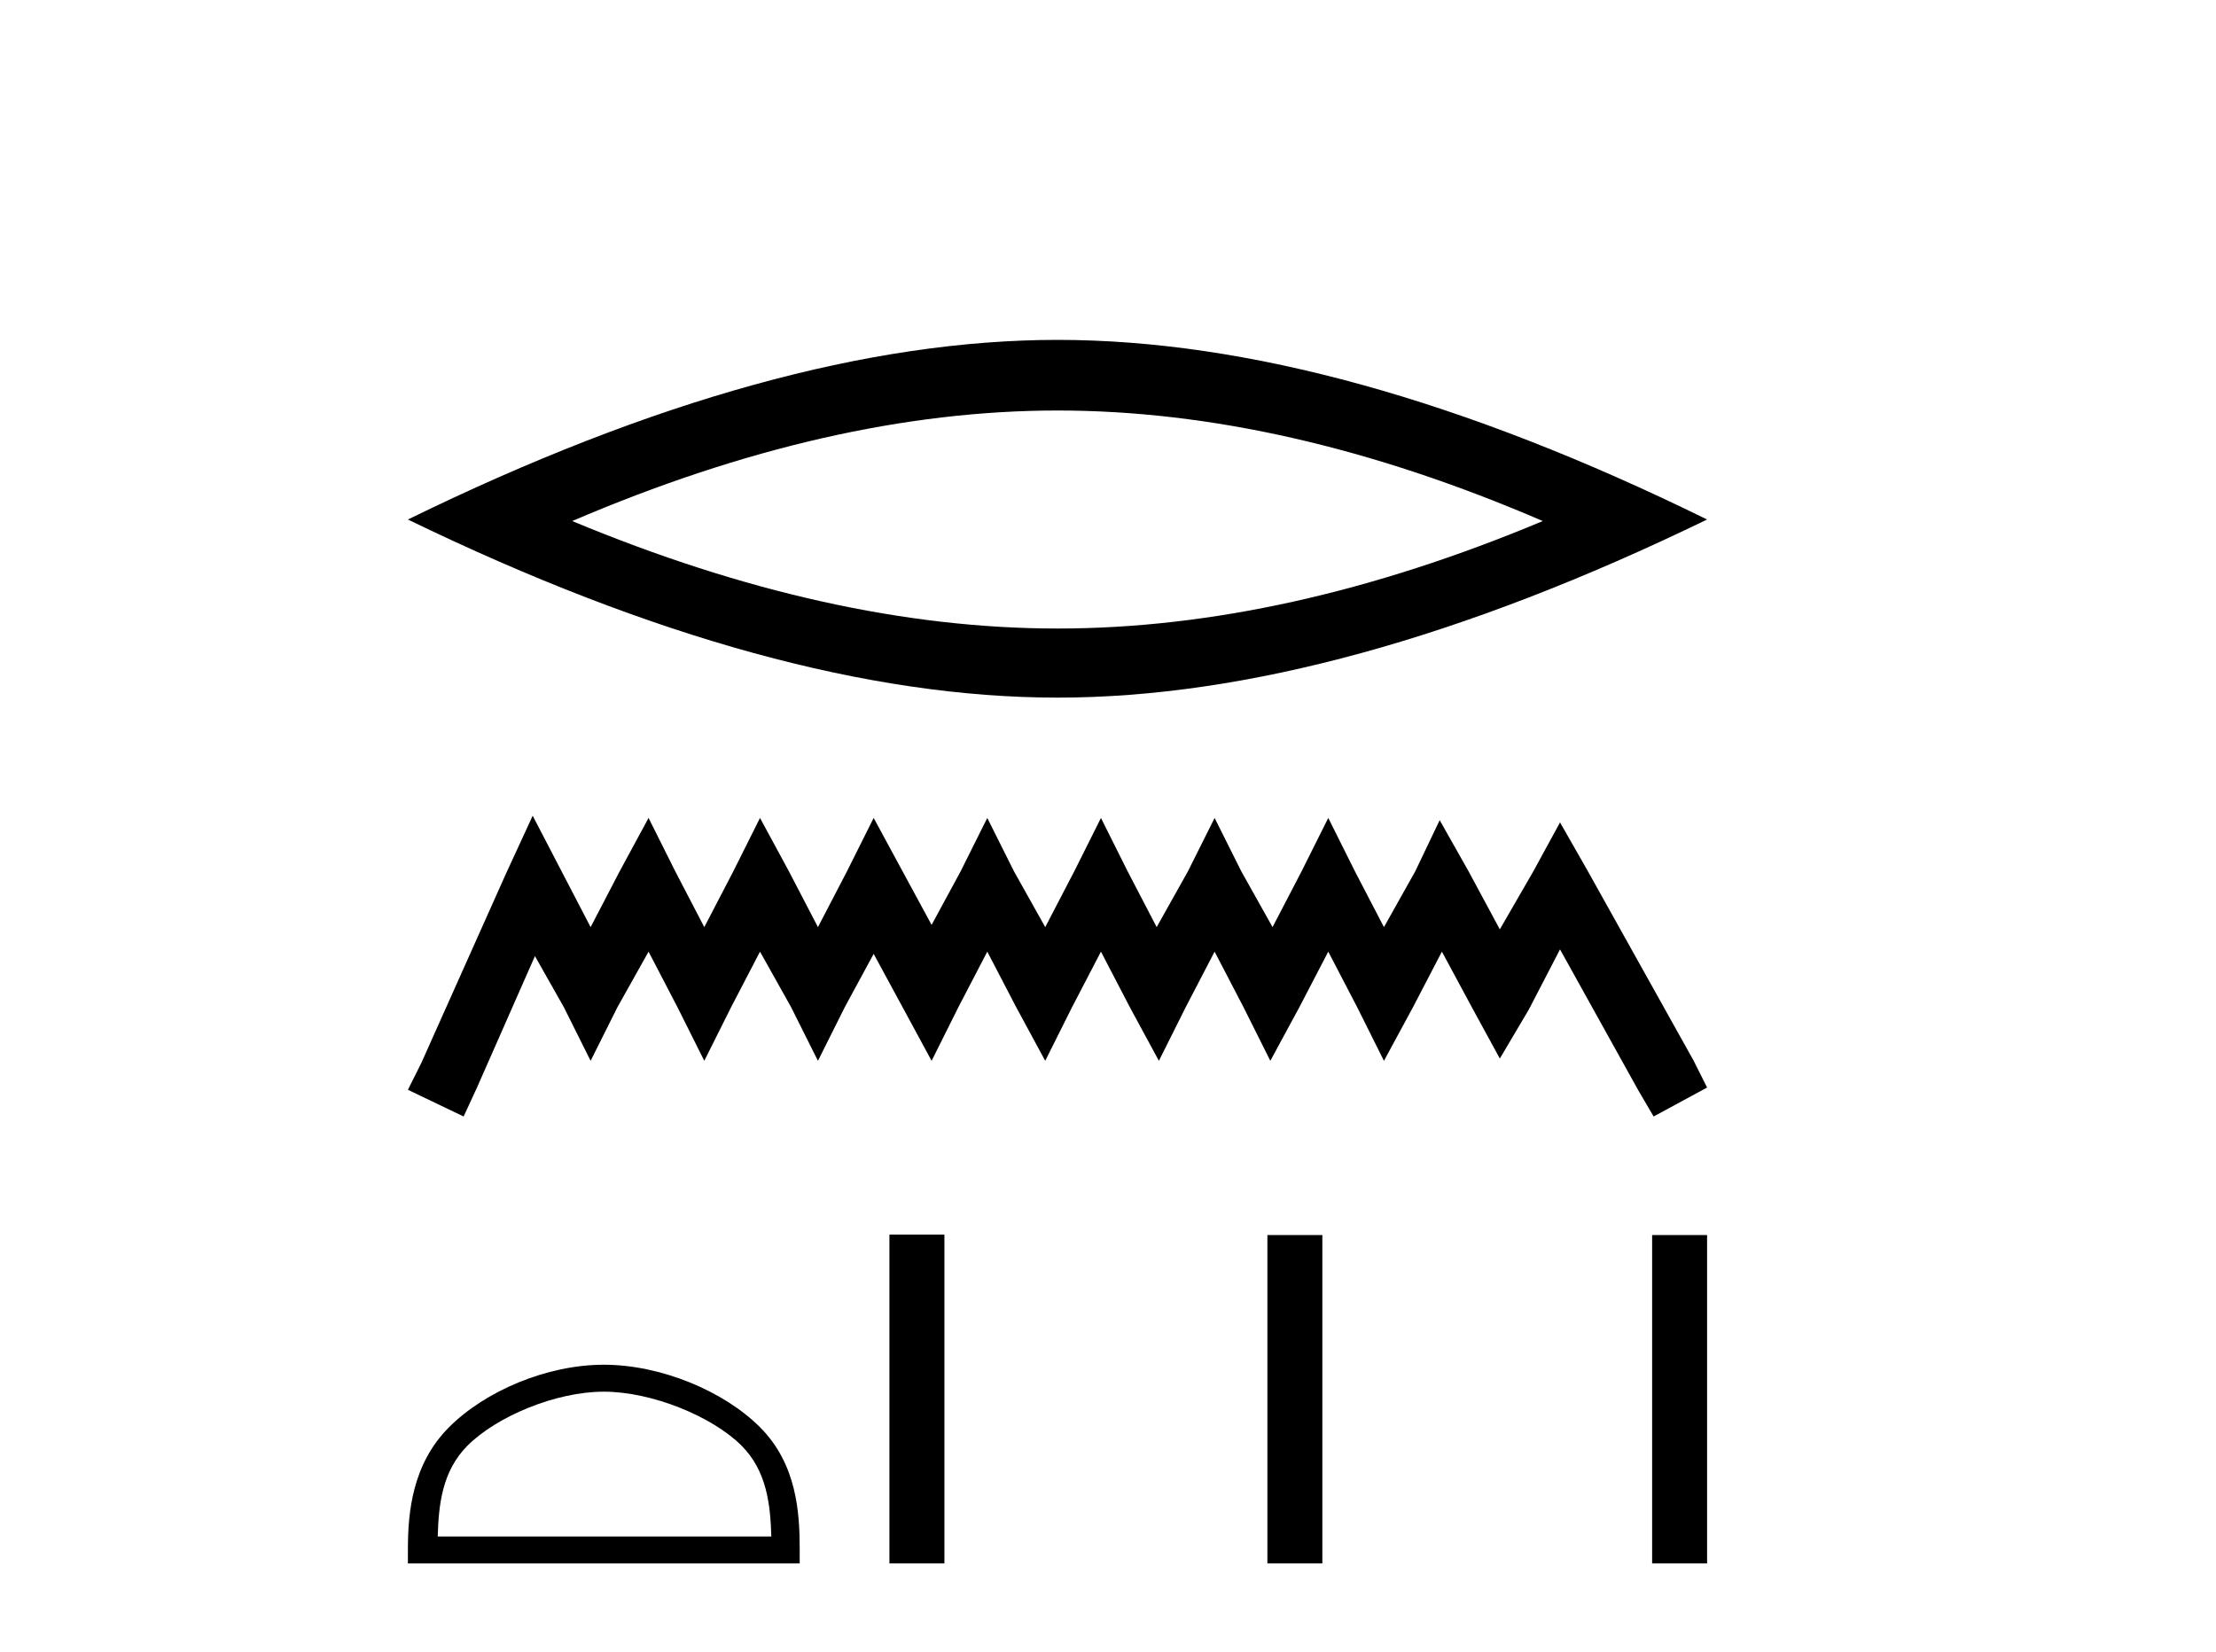
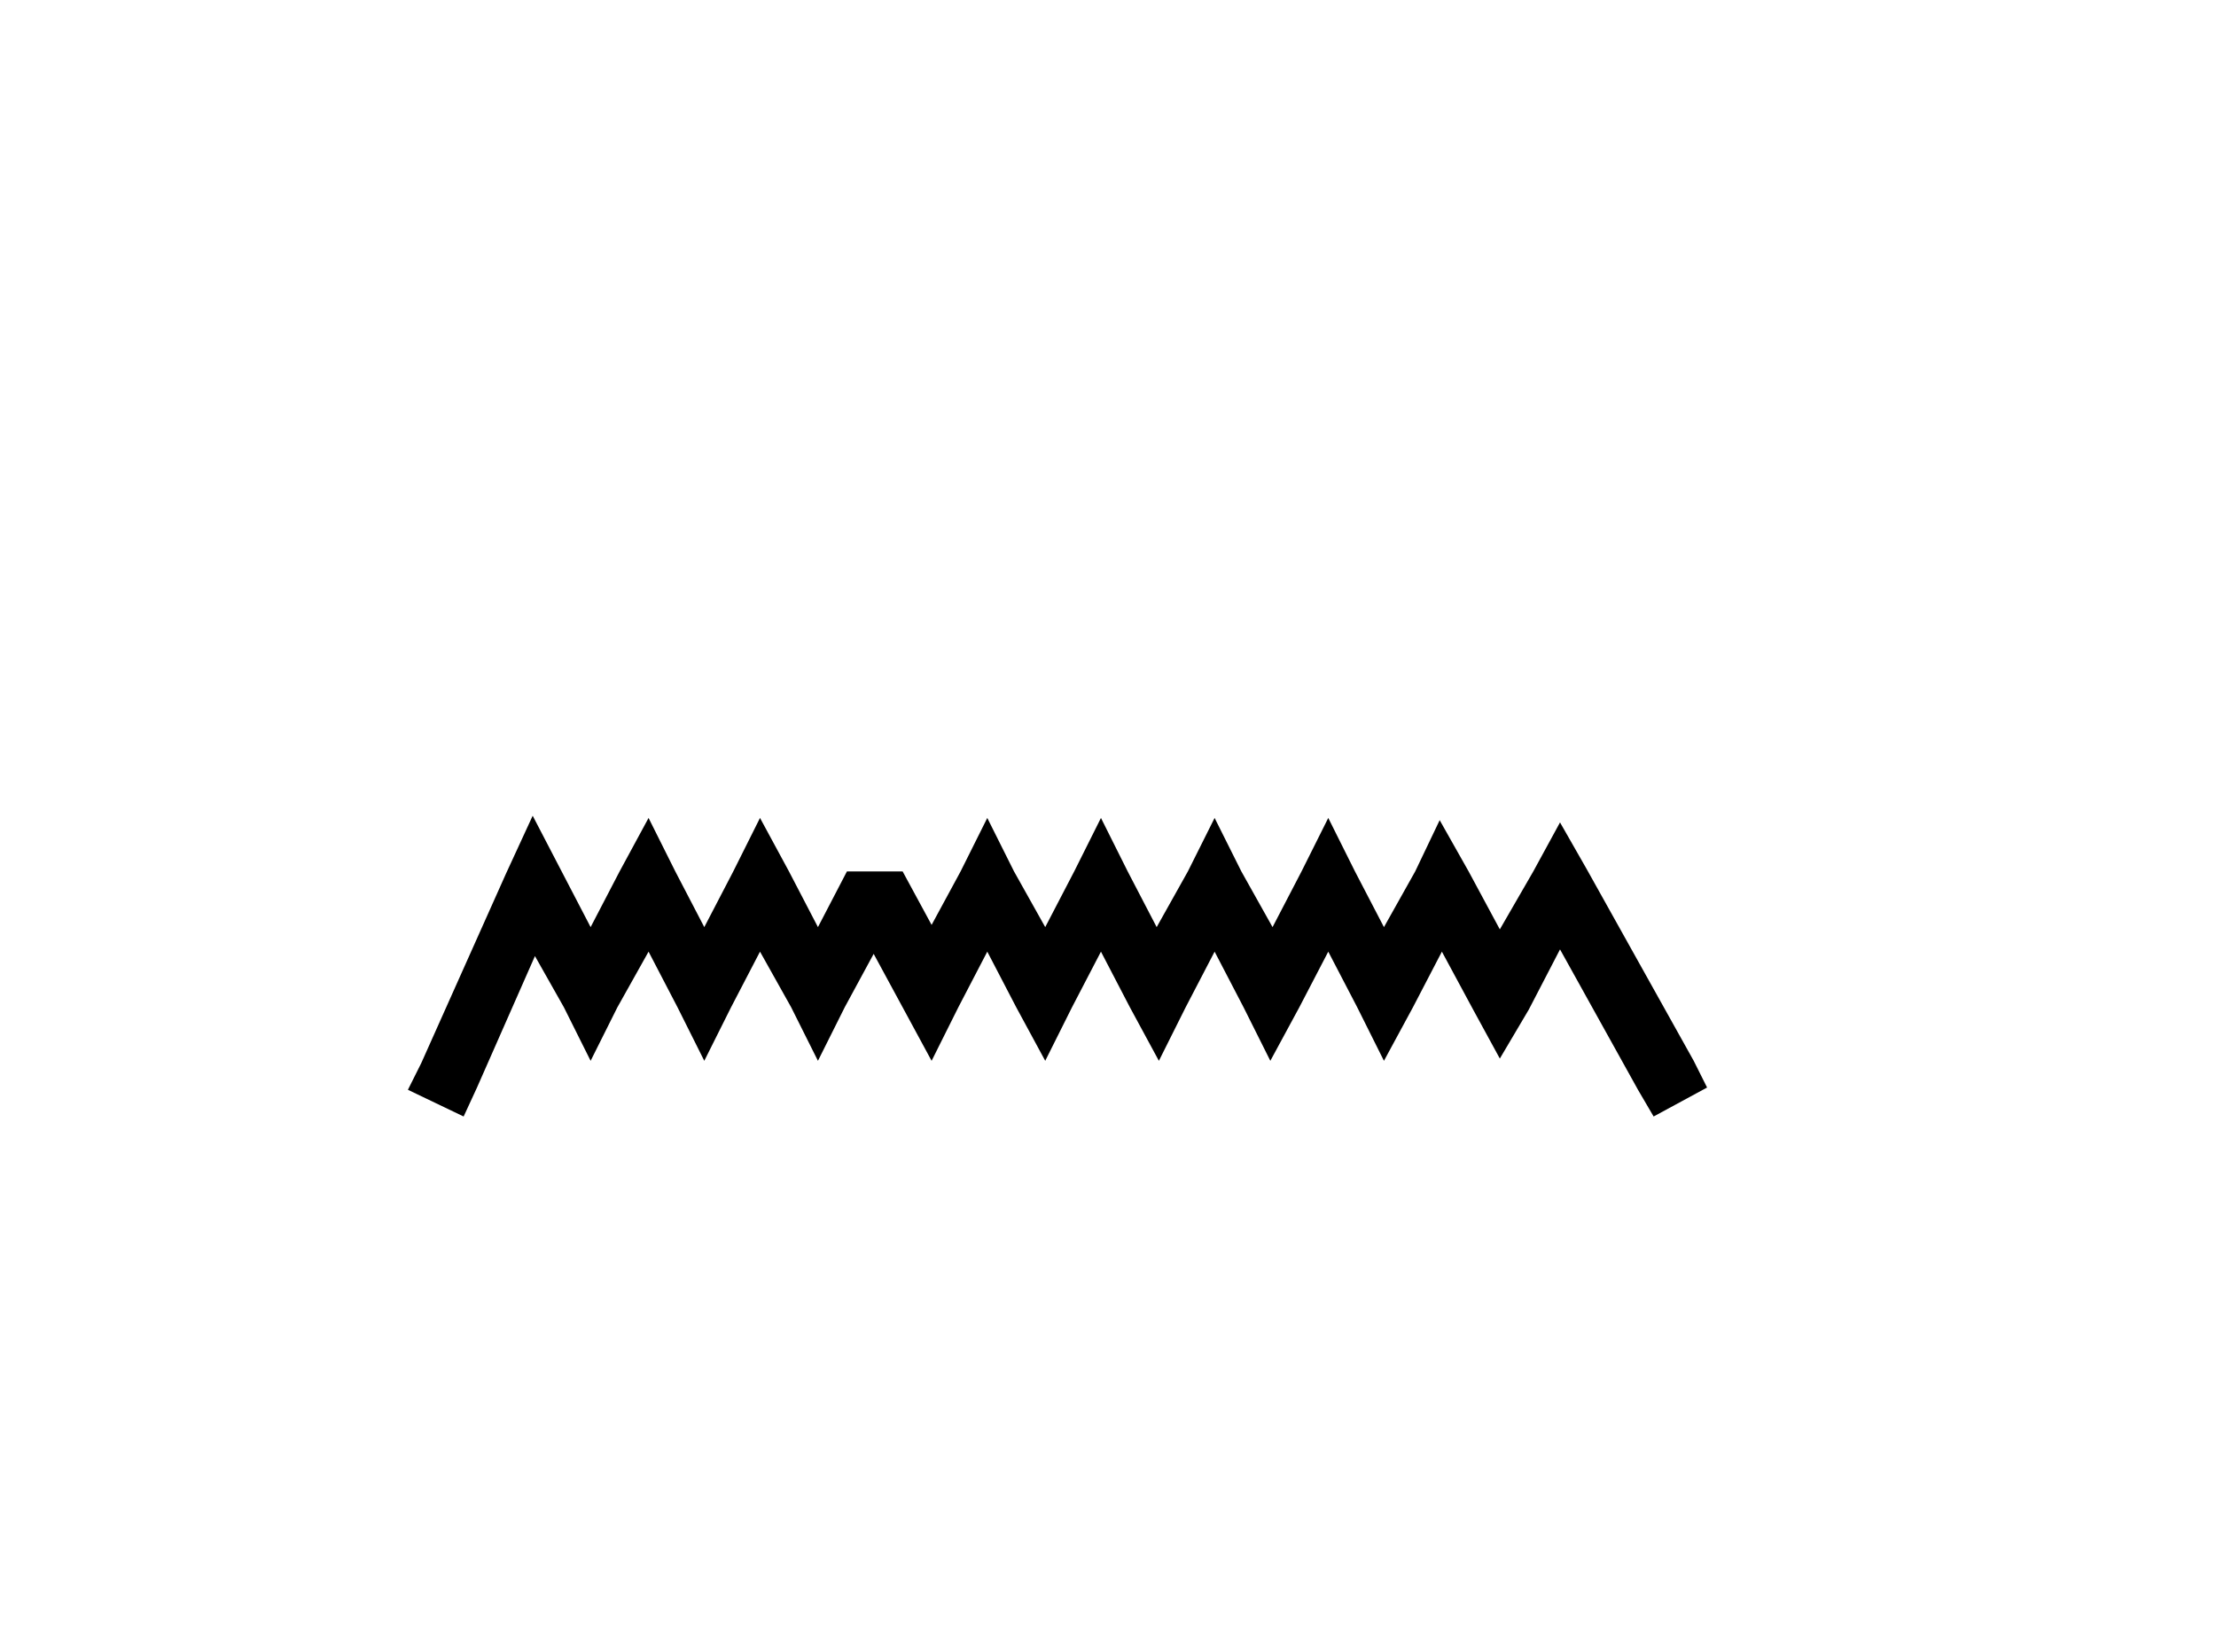
<svg xmlns="http://www.w3.org/2000/svg" width="55.0" height="41.0">
-   <path d="M 26.247 10.19 Q 31.926 10.19 38.291 12.934 Q 31.926 15.602 26.247 15.602 Q 20.606 15.602 14.202 12.934 Q 20.606 10.19 26.247 10.19 ZM 26.247 8.437 Q 19.234 8.437 10.124 12.896 Q 19.234 17.317 26.247 17.317 Q 33.26 17.317 42.369 12.896 Q 33.298 8.437 26.247 8.437 Z" style="fill:#000000;stroke:none" />
-   <path d="M 13.221 20.249 L 12.558 21.687 L 10.456 26.388 L 10.124 27.052 L 11.507 27.715 L 11.839 26.996 L 13.277 23.733 L 13.996 25.005 L 14.659 26.333 L 15.323 25.005 L 16.097 23.623 L 16.816 25.005 L 17.48 26.333 L 18.144 25.005 L 18.863 23.623 L 19.637 25.005 L 20.301 26.333 L 20.965 25.005 L 21.684 23.678 L 22.403 25.005 L 23.122 26.333 L 23.785 25.005 L 24.504 23.623 L 25.223 25.005 L 25.942 26.333 L 26.606 25.005 L 27.325 23.623 L 28.044 25.005 L 28.763 26.333 L 29.427 25.005 L 30.146 23.623 L 30.865 25.005 L 31.529 26.333 L 32.248 25.005 L 32.967 23.623 L 33.686 25.005 L 34.349 26.333 L 35.068 25.005 L 35.787 23.623 L 36.562 25.061 L 37.225 26.277 L 37.944 25.061 L 38.719 23.567 L 40.654 27.052 L 41.042 27.715 L 42.369 26.996 L 42.037 26.333 L 39.382 21.576 L 38.719 20.415 L 38.055 21.632 L 37.225 23.07 L 36.451 21.632 L 35.732 20.359 L 35.124 21.632 L 34.349 23.014 L 33.63 21.632 L 32.967 20.304 L 32.303 21.632 L 31.584 23.014 L 30.81 21.632 L 30.146 20.304 L 29.482 21.632 L 28.708 23.014 L 27.989 21.632 L 27.325 20.304 L 26.661 21.632 L 25.942 23.014 L 25.168 21.632 L 24.504 20.304 L 23.841 21.632 L 23.122 22.959 L 22.403 21.632 L 21.684 20.304 L 21.02 21.632 L 20.301 23.014 L 19.582 21.632 L 18.863 20.304 L 18.199 21.632 L 17.48 23.014 L 16.761 21.632 L 16.097 20.304 L 15.378 21.632 L 14.659 23.014 L 13.94 21.632 L 13.221 20.249 Z" style="fill:#000000;stroke:none" />
-   <path d="M 14.986 34.546 C 16.182 34.546 17.679 35.161 18.404 35.885 C 19.037 36.519 19.12 37.359 19.144 38.14 L 10.864 38.14 C 10.887 37.359 10.97 36.519 11.604 35.885 C 12.328 35.161 13.79 34.546 14.986 34.546 ZM 14.986 33.877 C 13.567 33.877 12.041 34.532 11.146 35.427 C 10.228 36.345 10.124 37.553 10.124 38.457 L 10.124 38.809 L 19.848 38.809 L 19.848 38.457 C 19.848 37.553 19.779 36.345 18.862 35.427 C 17.967 34.532 16.405 33.877 14.986 33.877 Z" style="fill:#000000;stroke:none" />
-   <path d="M 22.075 30.647 L 22.075 38.809 L 23.44 38.809 L 23.44 30.647 ZM 31.456 30.658 L 31.456 38.809 L 32.82 38.809 L 32.82 30.658 ZM 41.005 30.658 L 41.005 38.809 L 42.369 38.809 L 42.369 30.658 Z" style="fill:#000000;stroke:none" />
+   <path d="M 13.221 20.249 L 12.558 21.687 L 10.456 26.388 L 10.124 27.052 L 11.507 27.715 L 11.839 26.996 L 13.277 23.733 L 13.996 25.005 L 14.659 26.333 L 15.323 25.005 L 16.097 23.623 L 16.816 25.005 L 17.48 26.333 L 18.144 25.005 L 18.863 23.623 L 19.637 25.005 L 20.301 26.333 L 20.965 25.005 L 21.684 23.678 L 22.403 25.005 L 23.122 26.333 L 23.785 25.005 L 24.504 23.623 L 25.223 25.005 L 25.942 26.333 L 26.606 25.005 L 27.325 23.623 L 28.044 25.005 L 28.763 26.333 L 29.427 25.005 L 30.146 23.623 L 30.865 25.005 L 31.529 26.333 L 32.248 25.005 L 32.967 23.623 L 33.686 25.005 L 34.349 26.333 L 35.068 25.005 L 35.787 23.623 L 36.562 25.061 L 37.225 26.277 L 37.944 25.061 L 38.719 23.567 L 40.654 27.052 L 41.042 27.715 L 42.369 26.996 L 42.037 26.333 L 39.382 21.576 L 38.719 20.415 L 38.055 21.632 L 37.225 23.07 L 36.451 21.632 L 35.732 20.359 L 35.124 21.632 L 34.349 23.014 L 33.63 21.632 L 32.967 20.304 L 32.303 21.632 L 31.584 23.014 L 30.81 21.632 L 30.146 20.304 L 29.482 21.632 L 28.708 23.014 L 27.989 21.632 L 27.325 20.304 L 26.661 21.632 L 25.942 23.014 L 25.168 21.632 L 24.504 20.304 L 23.841 21.632 L 23.122 22.959 L 22.403 21.632 L 21.02 21.632 L 20.301 23.014 L 19.582 21.632 L 18.863 20.304 L 18.199 21.632 L 17.48 23.014 L 16.761 21.632 L 16.097 20.304 L 15.378 21.632 L 14.659 23.014 L 13.94 21.632 L 13.221 20.249 Z" style="fill:#000000;stroke:none" />
</svg>